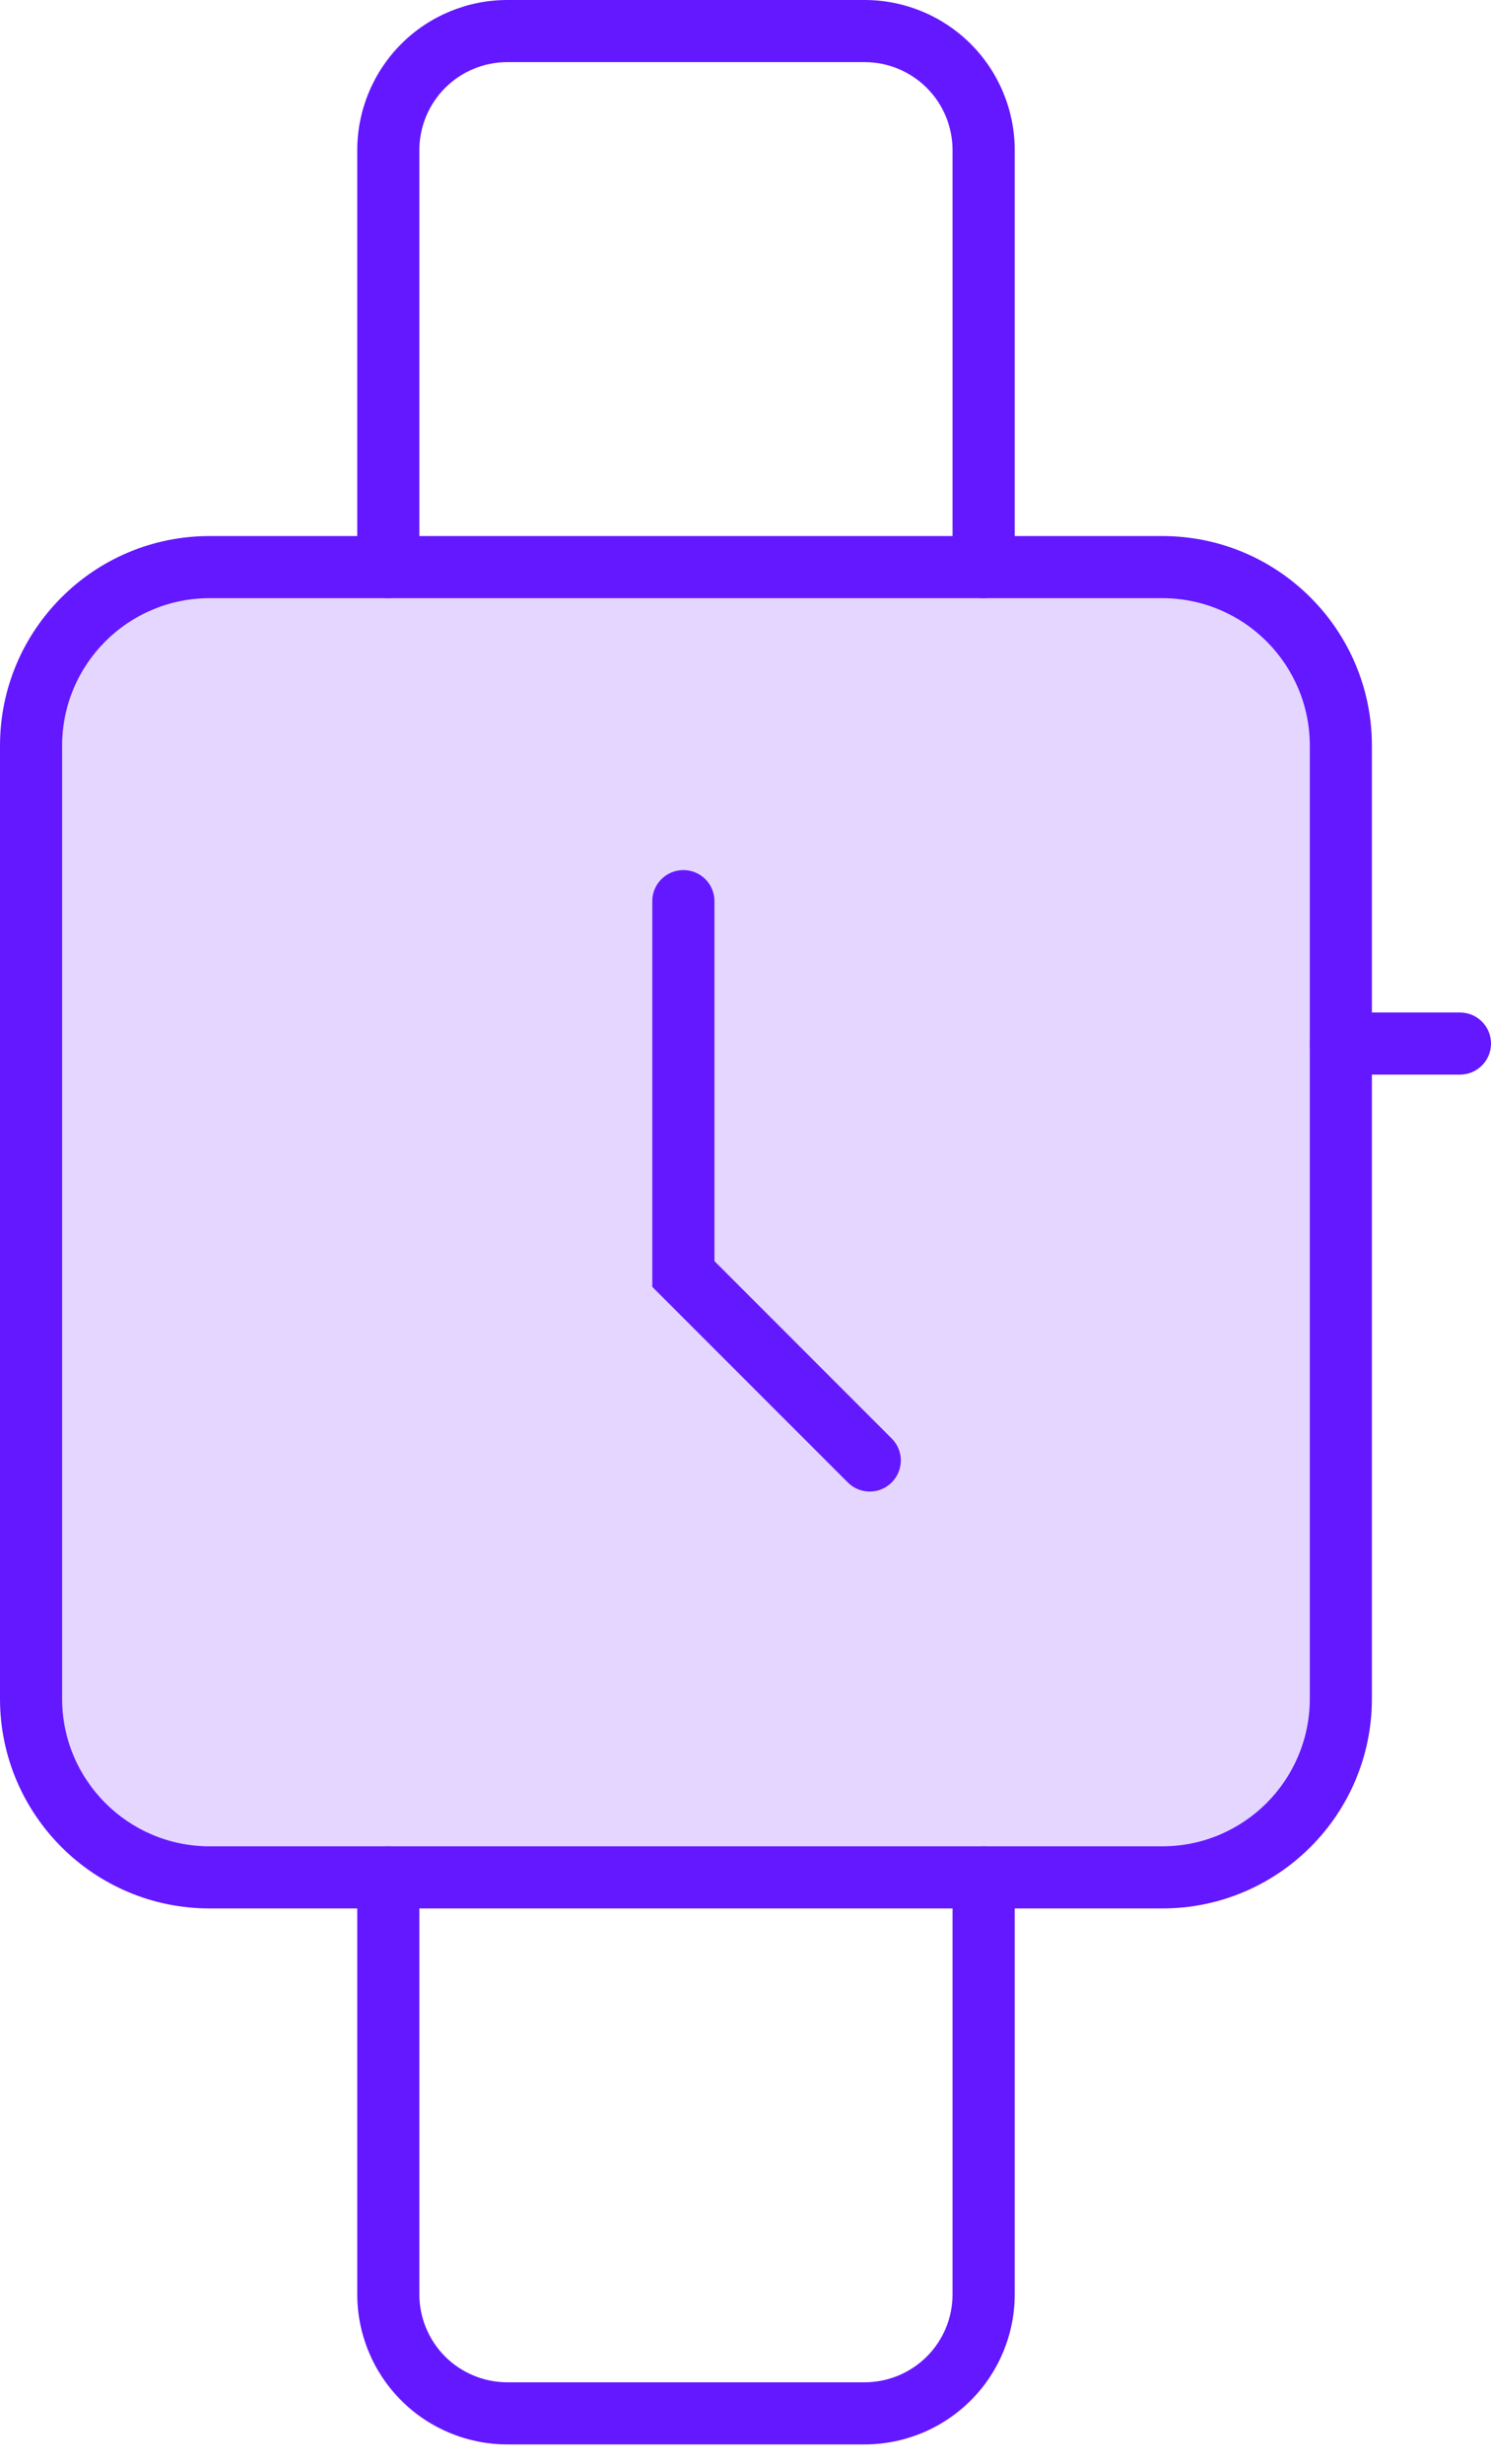
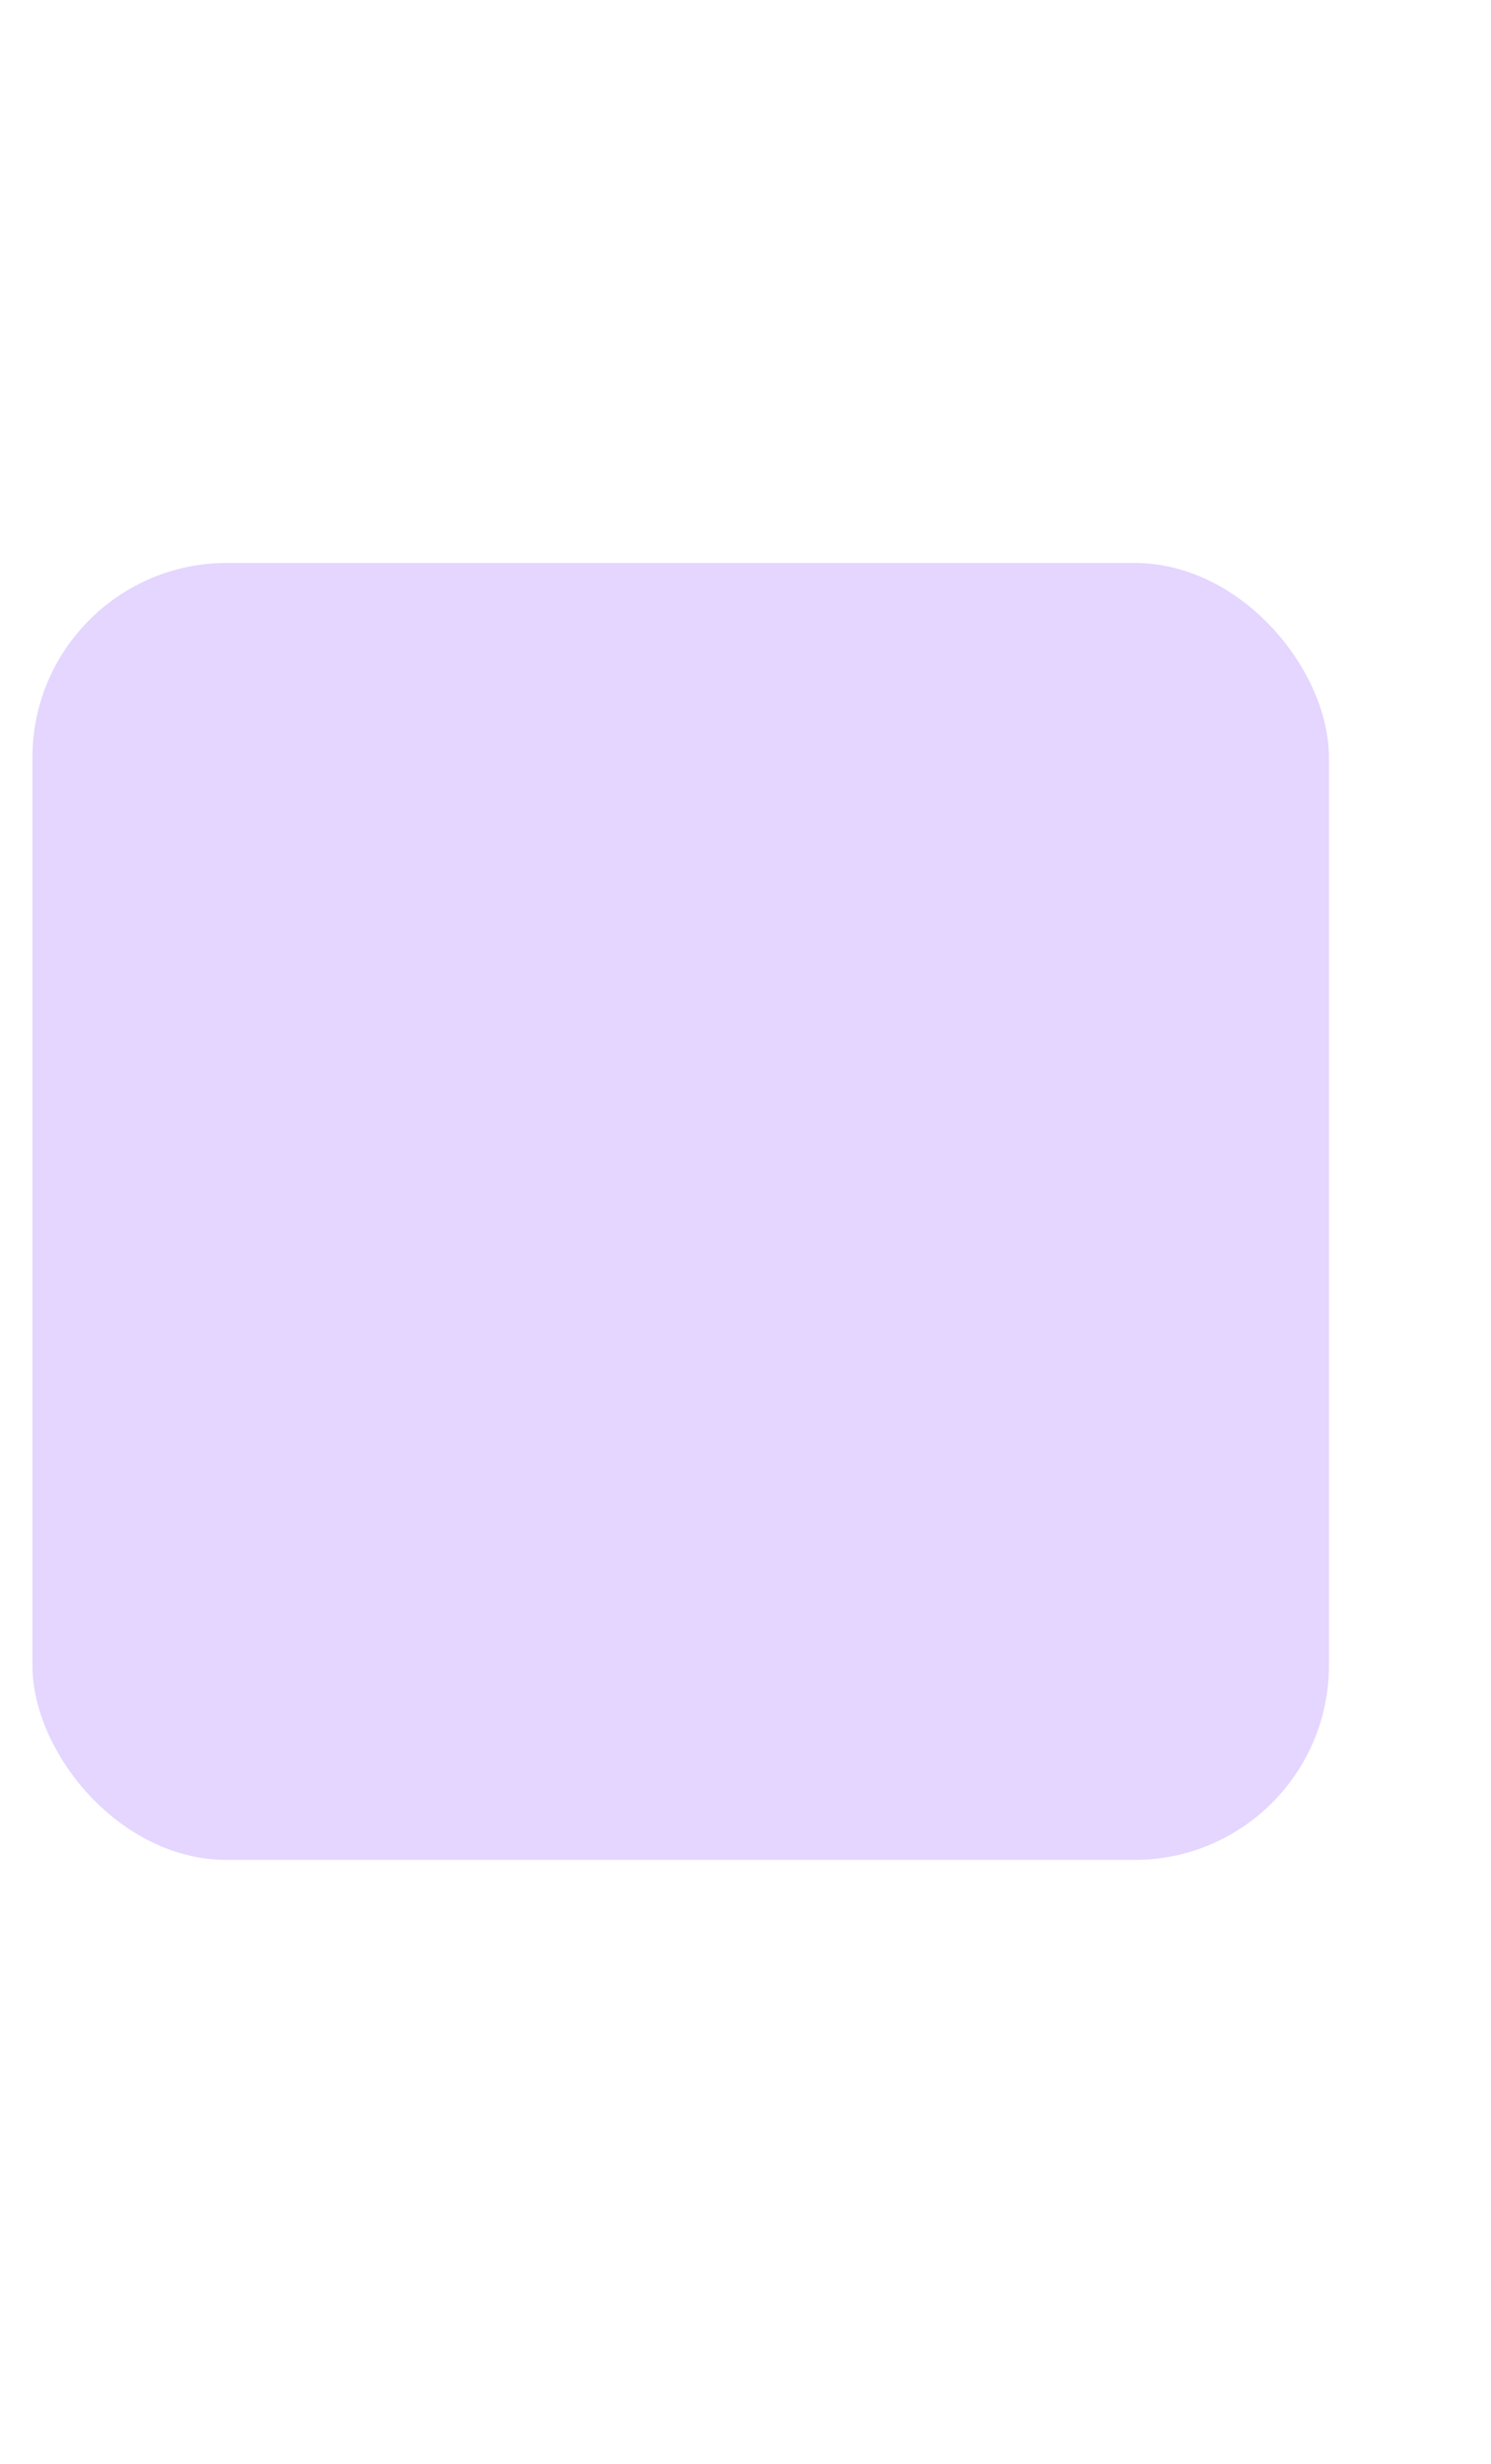
<svg xmlns="http://www.w3.org/2000/svg" width="23" height="38" viewBox="0 0 23 38" fill="none">
  <rect x="0.5" y="8.681" width="20" height="20" rx="3" fill="#E4D6FF" />
-   <path fill-rule="evenodd" clip-rule="evenodd" d="M3.234 9.224C1.977 9.224 0.958 10.243 0.958 11.5V26.194C0.958 27.451 1.977 28.471 3.234 28.471H17.929C19.186 28.471 20.205 27.451 20.205 26.194V11.5C20.205 10.243 19.186 9.224 17.929 9.224H3.234ZM0 11.5C0 9.714 1.448 8.266 3.234 8.266H17.929C19.715 8.266 21.163 9.714 21.163 11.5V26.194C21.163 27.981 19.715 29.429 17.929 29.429H3.234C1.448 29.429 0 27.981 0 26.194V11.5Z" fill="#6418FF" />
-   <path fill-rule="evenodd" clip-rule="evenodd" d="M7.826 0.958C7.466 0.958 7.121 1.101 6.866 1.356C6.612 1.611 6.469 1.956 6.469 2.316V8.745C6.469 9.009 6.254 9.224 5.99 9.224C5.725 9.224 5.511 9.009 5.511 8.745V2.316C5.511 1.702 5.755 1.113 6.189 0.678C6.623 0.244 7.212 0 7.826 0H13.337C13.951 0 14.54 0.244 14.975 0.678C15.409 1.113 15.653 1.702 15.653 2.316V8.745C15.653 9.009 15.438 9.224 15.174 9.224C14.909 9.224 14.694 9.009 14.694 8.745V2.316C14.694 1.956 14.552 1.611 14.297 1.356C14.042 1.101 13.697 0.958 13.337 0.958H7.826ZM20.205 16.092C20.205 15.827 20.419 15.613 20.684 15.613H22.521C22.786 15.613 23 15.827 23 16.092C23 16.357 22.786 16.571 22.521 16.571H20.684C20.419 16.571 20.205 16.357 20.205 16.092ZM5.99 28.471C6.254 28.471 6.469 28.685 6.469 28.95V35.379C6.469 35.739 6.612 36.084 6.866 36.339C7.121 36.593 7.466 36.736 7.826 36.736H13.337C13.697 36.736 14.042 36.593 14.297 36.339C14.552 36.084 14.694 35.739 14.694 35.379V28.95C14.694 28.685 14.909 28.471 15.174 28.471C15.438 28.471 15.653 28.685 15.653 28.95V35.379C15.653 35.993 15.409 36.582 14.975 37.016C14.54 37.45 13.951 37.694 13.337 37.694H7.826C7.212 37.694 6.623 37.45 6.189 37.016C5.755 36.582 5.511 35.993 5.511 35.379V28.95C5.511 28.685 5.725 28.471 5.99 28.471Z" fill="#6418FF" />
-   <path fill-rule="evenodd" clip-rule="evenodd" d="M10.542 13.417C10.806 13.417 11.021 13.631 11.021 13.896V19.447L13.755 22.182C13.943 22.369 13.943 22.672 13.755 22.86C13.568 23.047 13.265 23.047 13.078 22.86L10.062 19.844V13.896C10.062 13.631 10.277 13.417 10.542 13.417Z" fill="#6418FF" />
</svg>